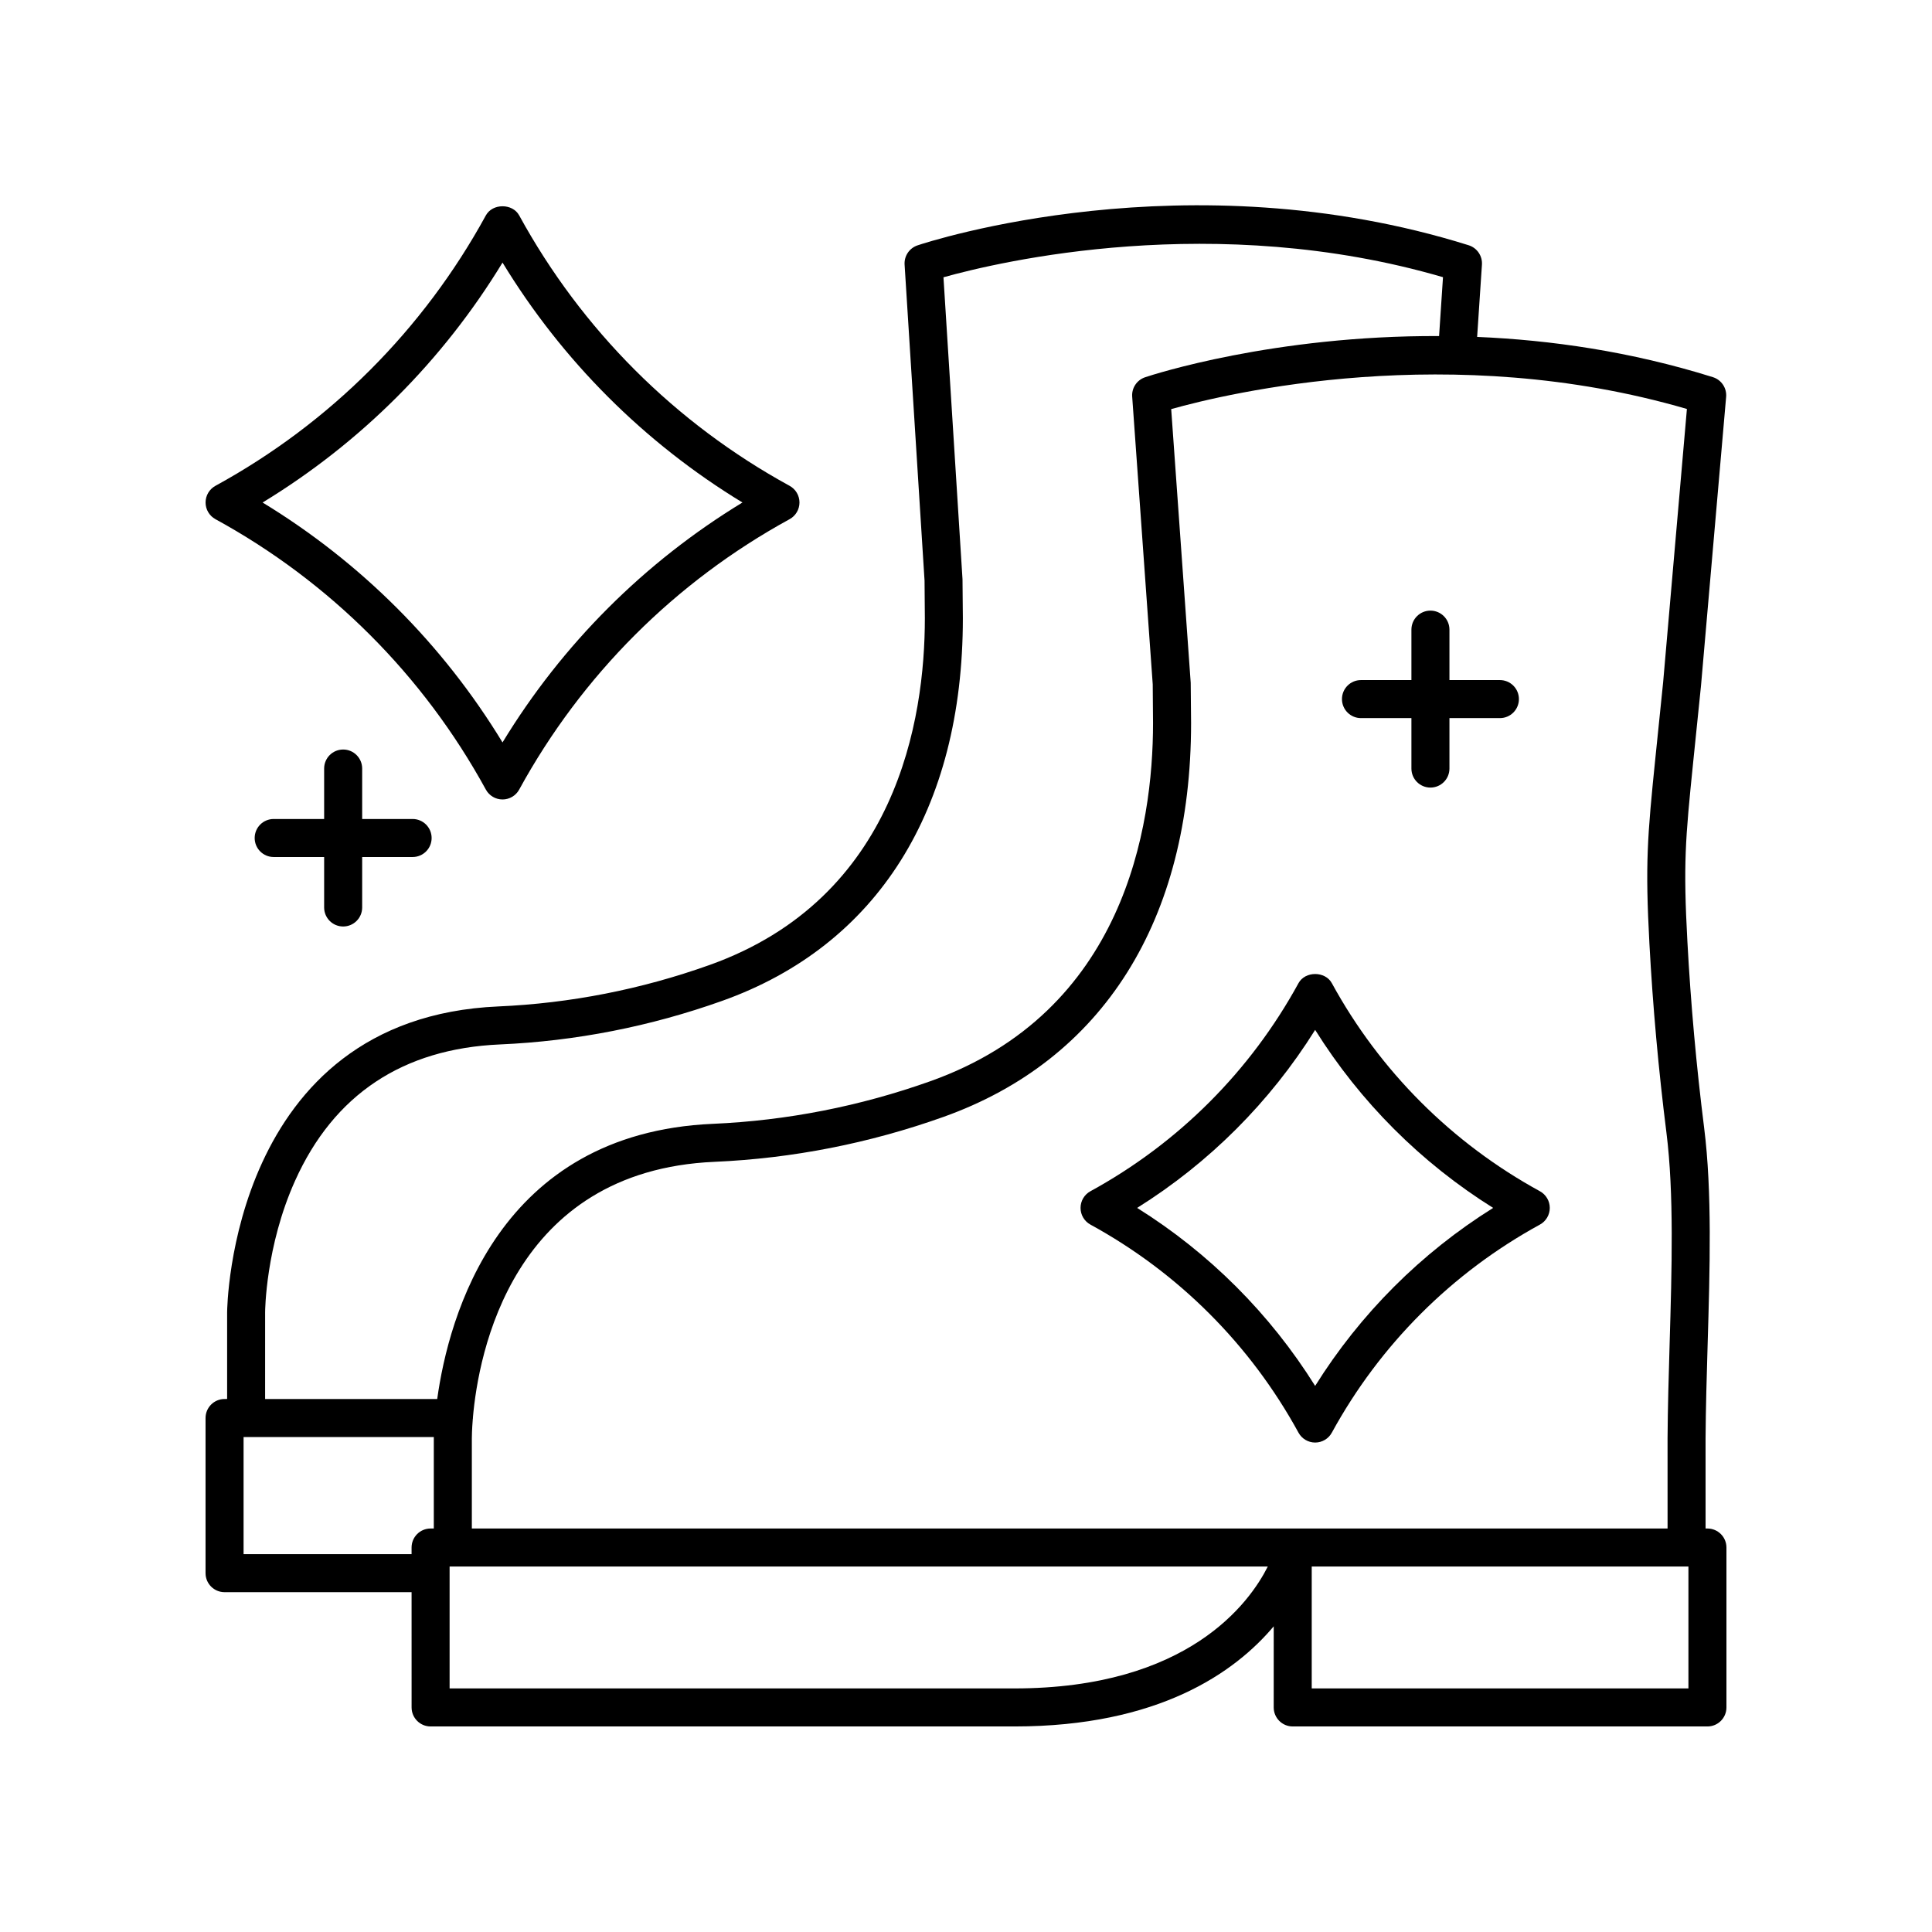
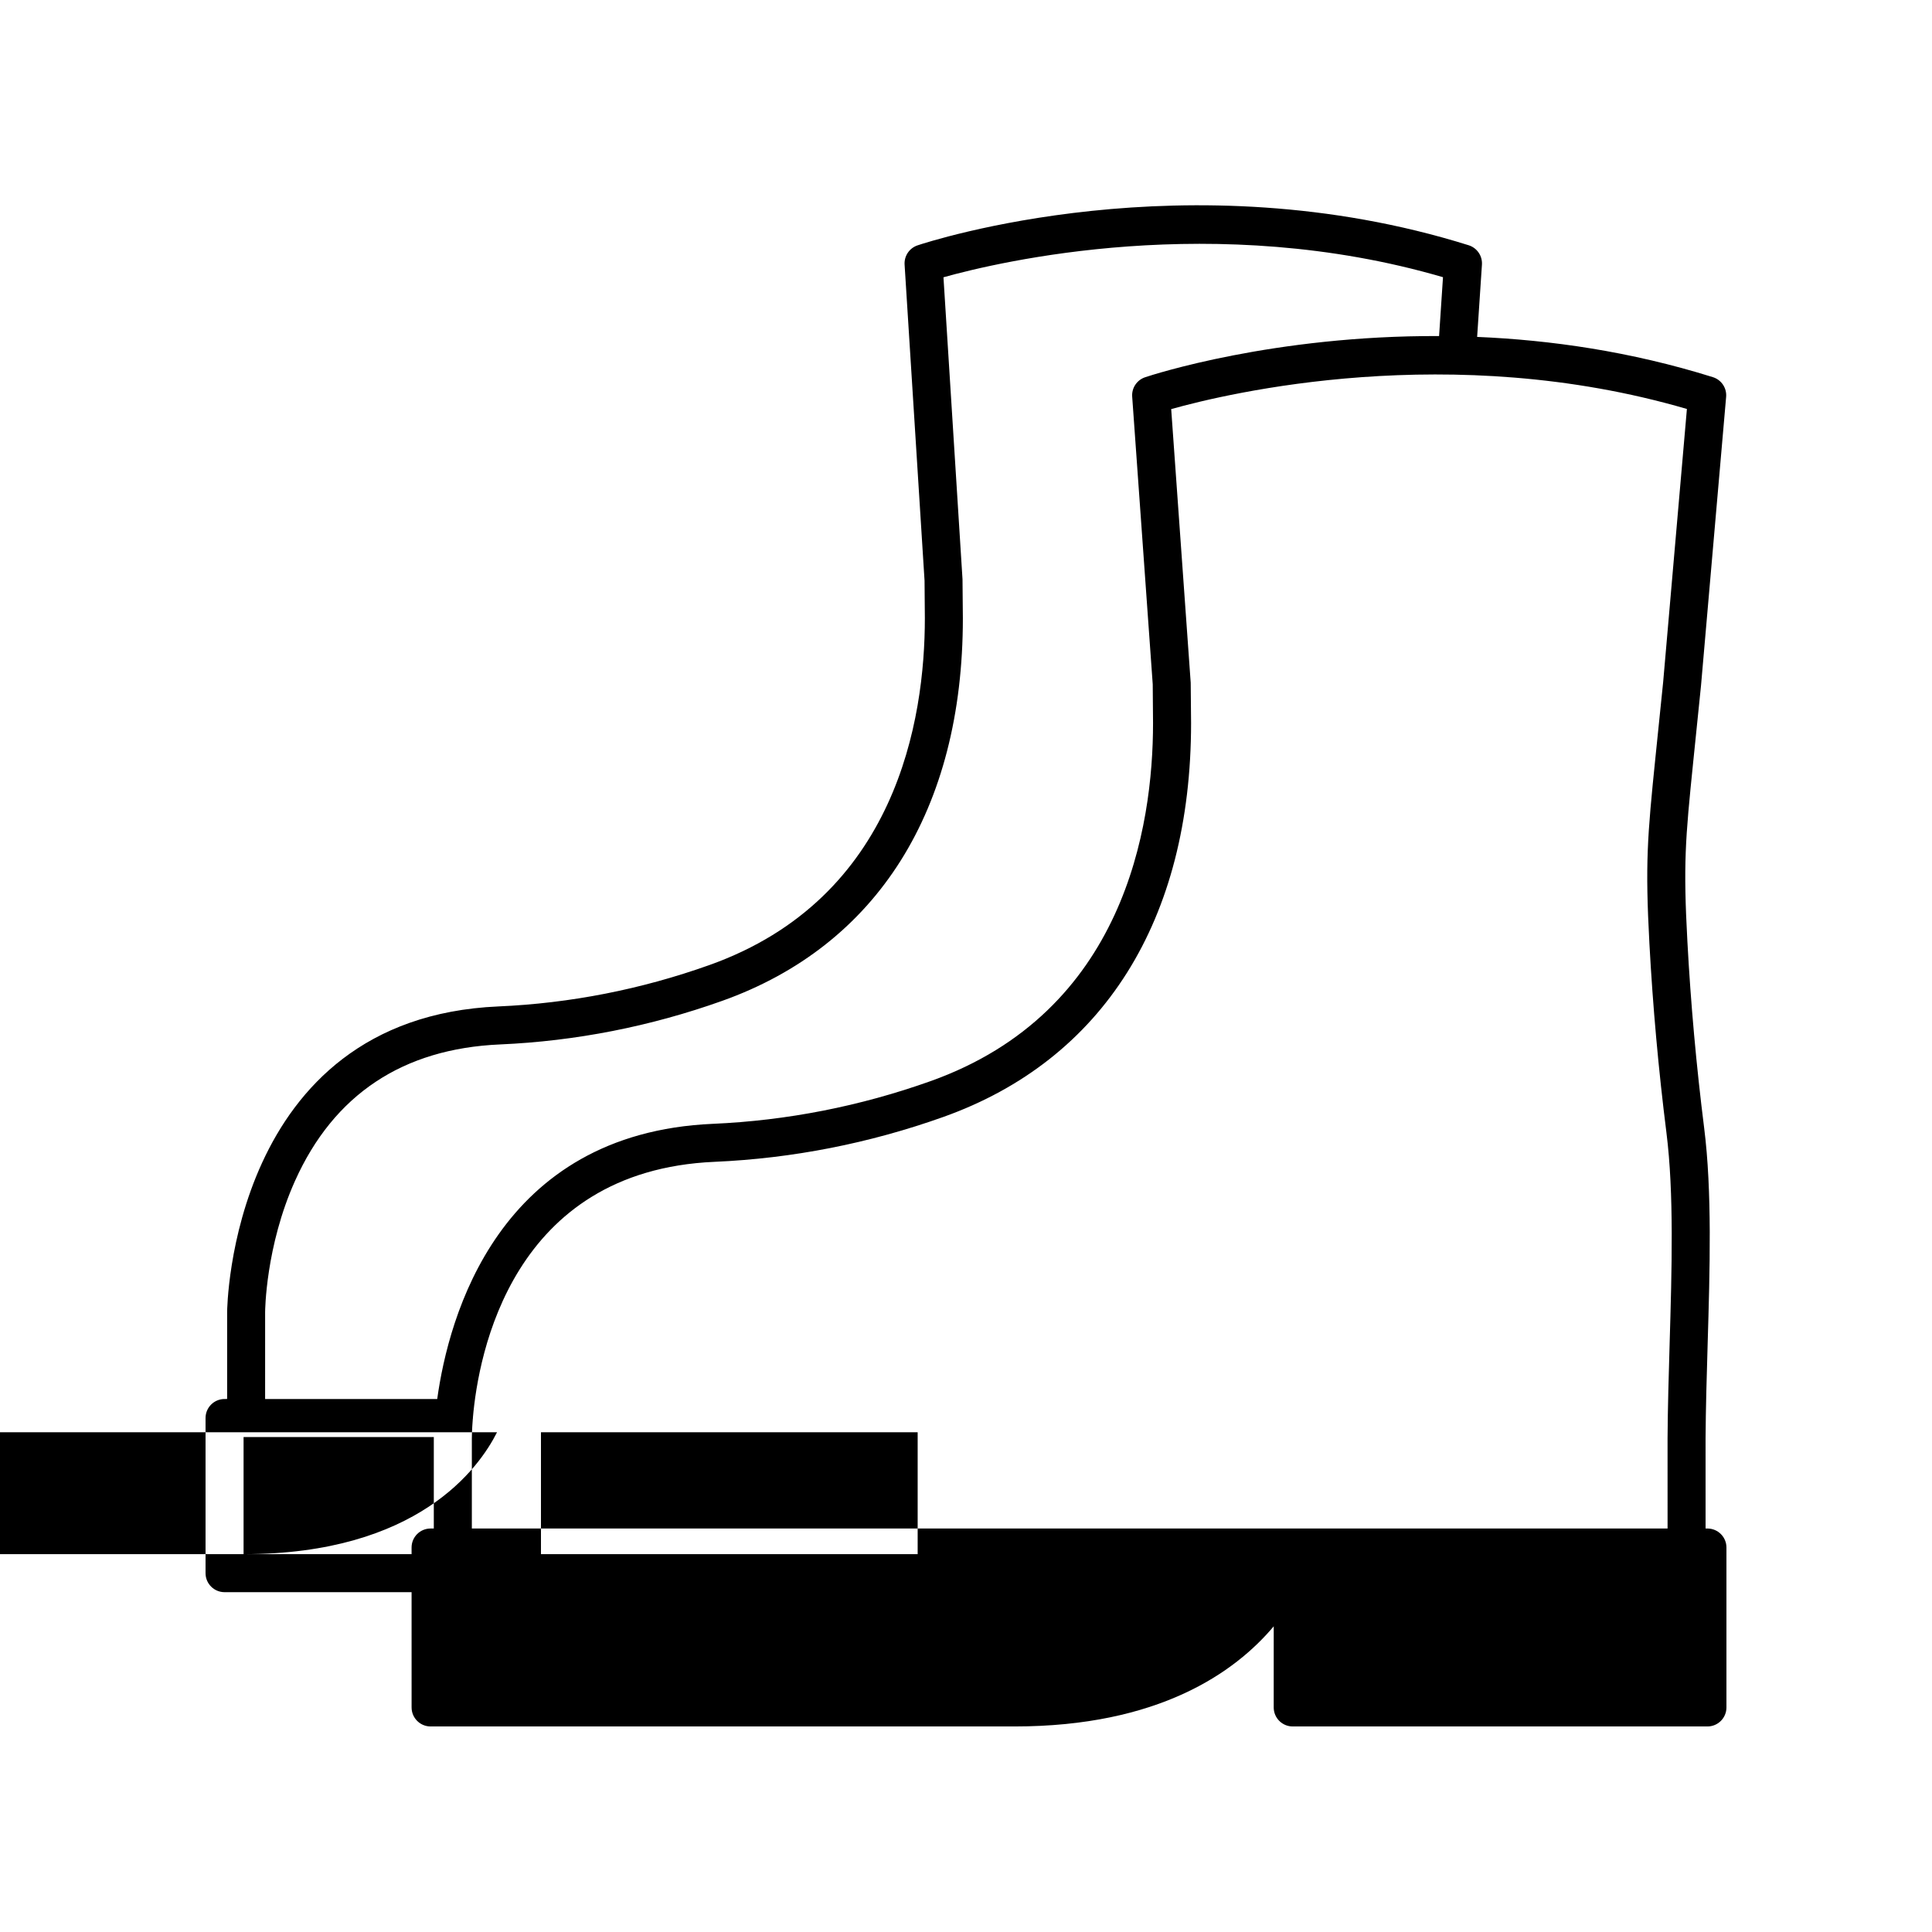
<svg xmlns="http://www.w3.org/2000/svg" fill="#000000" width="800px" height="800px" version="1.1" viewBox="144 144 512 512">
  <g>
-     <path d="m201.1 281.59c30.301 16.574 55.078 41.352 71.656 71.656 0.879 1.617 2.578 2.621 4.418 2.621s3.539-1.004 4.418-2.621c16.574-30.301 41.352-55.082 71.656-71.656 1.617-0.883 2.621-2.578 2.621-4.422s-1.004-3.539-2.621-4.422c-30.301-16.574-55.078-41.352-71.656-71.656-1.762-3.234-7.074-3.234-8.836 0-16.574 30.305-41.352 55.082-71.656 71.656-1.621 0.887-2.621 2.582-2.621 4.426 0 1.84 1 3.535 2.621 4.418zm76.074-68.004c15.828 26.008 37.578 47.758 63.582 63.582-26.008 15.824-47.758 37.578-63.582 63.582-15.824-26.004-37.574-47.754-63.582-63.578 26-15.828 47.754-37.578 63.582-63.586z" />
-     <path d="m496.95 404.55c-1.762-3.234-7.074-3.234-8.836 0-12.754 23.316-31.816 42.383-55.137 55.137-1.617 0.887-2.621 2.578-2.621 4.422s1.004 3.539 2.621 4.422c23.32 12.754 42.387 31.82 55.137 55.137 0.879 1.613 2.578 2.621 4.418 2.621s3.539-1.008 4.418-2.621c12.754-23.32 31.816-42.383 55.137-55.137 1.617-0.883 2.621-2.578 2.621-4.422s-1.004-3.535-2.621-4.422c-23.32-12.754-42.387-31.82-55.137-55.137zm-4.422 106.73c-11.961-19.117-28.055-35.215-47.172-47.172 19.121-11.965 35.211-28.055 47.172-47.176 11.961 19.121 28.055 35.211 47.172 47.176-19.117 11.957-35.211 28.055-47.172 47.172z" />
-     <path d="m596.48 549.07h-0.484l-0.004-23.855c0.051-8.086 0.301-16.469 0.547-24.871 0.594-19.949 1.207-40.578-0.922-57.438-2.066-16.383-3.562-33.008-4.441-49.406-1.105-20.449-0.586-26.801 1.57-47.859l2.035-19.898 6.66-76.551c0.207-2.356-1.254-4.535-3.512-5.242-21.785-6.824-43.074-9.848-62.473-10.664l1.273-19.152c0.152-2.32-1.305-4.449-3.523-5.141-74.543-23.359-143.17-0.938-146.05 0.031-2.164 0.723-3.57 2.812-3.43 5.094l5.289 83.762s0.082 9.039 0.082 9.957c0 26.727-7.418 74.207-57.105 91.914-18.086 6.449-36.898 10.137-55.914 10.965-71.066 3.094-71.887 80.234-71.887 81.012v23.02l-0.68 0.004c-2.785 0-5.039 2.254-5.039 5.039v41.113c0 2.781 2.254 5.039 5.039 5.039h49.562l0.004 30.547c0 2.781 2.254 5.039 5.039 5.039h154.7c38.203 0 58.422-14.285 68.734-26.539l-0.004 21.5c0 2.781 2.254 5.039 5.039 5.039h109.9c2.785 0 5.039-2.254 5.039-5.039v-42.383c0-2.781-2.254-5.035-5.039-5.035zm-11.73-224.28-2.031 19.824c-2.168 21.227-2.746 28.289-1.609 49.426 0.898 16.641 2.414 33.504 4.512 50.125 2.027 16.082 1.426 36.316 0.848 55.879-0.25 8.48-0.5 16.945-0.551 25.141l0.004 23.887h-316.88v-23.887c0-0.43 0.02-2.316 0.258-5.188 0.004-0.07 0.043-0.133 0.043-0.207 0-0.031-0.02-0.059-0.02-0.09 1.441-16.719 10.258-65.465 64.043-67.805 20.613-0.898 41.012-4.898 60.625-11.891 42.34-15.09 65.656-52.16 65.656-104.39 0-0.957-0.082-10.359-0.098-10.676l-5.172-72.52c15.113-4.242 74.09-18.328 136.67-0.035zm-370.49 166.94c0-0.172 0.09-17.387 7.941-34.828 10.277-22.848 28.551-34.996 54.312-36.117 20.02-0.875 39.824-4.754 58.859-11.543 41.141-14.66 63.797-50.676 63.797-101.41 0-0.926-0.082-10.051-0.094-10.32l-5.047-80.031c14.801-4.137 71.934-17.684 132.38-0.023l-1.035 15.602c-43.871-0.195-75.926 10.254-77.906 10.918-2.18 0.73-3.59 2.84-3.426 5.137l5.445 76.234c0 0.004 0.082 9.324 0.082 10.27 0 27.59-7.66 76.609-58.965 94.895-18.66 6.652-38.07 10.457-57.684 11.312-56.914 2.477-70.031 51.113-73.051 72.926h-45.609zm-5.711 64.137v-31.039h50.422c-0.004 0.199-0.008 0.328-0.008 0.355v23.887h-0.852c-2.785 0-5.039 2.254-5.039 5.039v1.758zm204.26 35.582h-149.66v-32.305h216.83c-4.773 9.496-21.031 32.305-67.172 32.305zm178.64 0h-99.828v-32.305h99.828z" />
-     <path d="m518.04 310.86v13.367h-13.367c-2.785 0-5.039 2.254-5.039 5.039 0 2.781 2.254 5.039 5.039 5.039h13.367v13.371c0 2.781 2.254 5.039 5.039 5.039s5.039-2.254 5.039-5.039v-13.371h13.371c2.785 0 5.039-2.254 5.039-5.039 0-2.781-2.254-5.039-5.039-5.039h-13.371v-13.367c0-2.781-2.254-5.039-5.039-5.039s-5.039 2.258-5.039 5.039z" />
-     <path d="m234.94 389.53c2.785 0 5.039-2.254 5.039-5.039v-13.371h13.367c2.785 0 5.039-2.254 5.039-5.039 0-2.781-2.254-5.039-5.039-5.039h-13.367v-13.371c0-2.781-2.254-5.039-5.039-5.039s-5.039 2.254-5.039 5.039v13.371h-13.371c-2.785 0-5.039 2.254-5.039 5.039 0 2.781 2.254 5.039 5.039 5.039h13.371v13.371c0 2.785 2.254 5.039 5.039 5.039z" />
+     <path d="m596.48 549.07h-0.484l-0.004-23.855c0.051-8.086 0.301-16.469 0.547-24.871 0.594-19.949 1.207-40.578-0.922-57.438-2.066-16.383-3.562-33.008-4.441-49.406-1.105-20.449-0.586-26.801 1.57-47.859l2.035-19.898 6.66-76.551c0.207-2.356-1.254-4.535-3.512-5.242-21.785-6.824-43.074-9.848-62.473-10.664l1.273-19.152c0.152-2.32-1.305-4.449-3.523-5.141-74.543-23.359-143.17-0.938-146.05 0.031-2.164 0.723-3.57 2.812-3.43 5.094l5.289 83.762s0.082 9.039 0.082 9.957c0 26.727-7.418 74.207-57.105 91.914-18.086 6.449-36.898 10.137-55.914 10.965-71.066 3.094-71.887 80.234-71.887 81.012v23.02l-0.68 0.004c-2.785 0-5.039 2.254-5.039 5.039v41.113c0 2.781 2.254 5.039 5.039 5.039h49.562l0.004 30.547c0 2.781 2.254 5.039 5.039 5.039h154.7c38.203 0 58.422-14.285 68.734-26.539l-0.004 21.5c0 2.781 2.254 5.039 5.039 5.039h109.9c2.785 0 5.039-2.254 5.039-5.039v-42.383c0-2.781-2.254-5.035-5.039-5.035zm-11.73-224.28-2.031 19.824c-2.168 21.227-2.746 28.289-1.609 49.426 0.898 16.641 2.414 33.504 4.512 50.125 2.027 16.082 1.426 36.316 0.848 55.879-0.25 8.48-0.5 16.945-0.551 25.141l0.004 23.887h-316.88v-23.887c0-0.43 0.02-2.316 0.258-5.188 0.004-0.07 0.043-0.133 0.043-0.207 0-0.031-0.02-0.059-0.02-0.09 1.441-16.719 10.258-65.465 64.043-67.805 20.613-0.898 41.012-4.898 60.625-11.891 42.34-15.09 65.656-52.16 65.656-104.39 0-0.957-0.082-10.359-0.098-10.676l-5.172-72.52c15.113-4.242 74.09-18.328 136.67-0.035zm-370.49 166.94c0-0.172 0.09-17.387 7.941-34.828 10.277-22.848 28.551-34.996 54.312-36.117 20.02-0.875 39.824-4.754 58.859-11.543 41.141-14.66 63.797-50.676 63.797-101.41 0-0.926-0.082-10.051-0.094-10.32l-5.047-80.031c14.801-4.137 71.934-17.684 132.38-0.023l-1.035 15.602c-43.871-0.195-75.926 10.254-77.906 10.918-2.18 0.73-3.59 2.84-3.426 5.137l5.445 76.234c0 0.004 0.082 9.324 0.082 10.27 0 27.59-7.66 76.609-58.965 94.895-18.66 6.652-38.07 10.457-57.684 11.312-56.914 2.477-70.031 51.113-73.051 72.926h-45.609zm-5.711 64.137v-31.039h50.422c-0.004 0.199-0.008 0.328-0.008 0.355v23.887h-0.852c-2.785 0-5.039 2.254-5.039 5.039v1.758zh-149.66v-32.305h216.83c-4.773 9.496-21.031 32.305-67.172 32.305zm178.64 0h-99.828v-32.305h99.828z" />
  </g>
</svg>